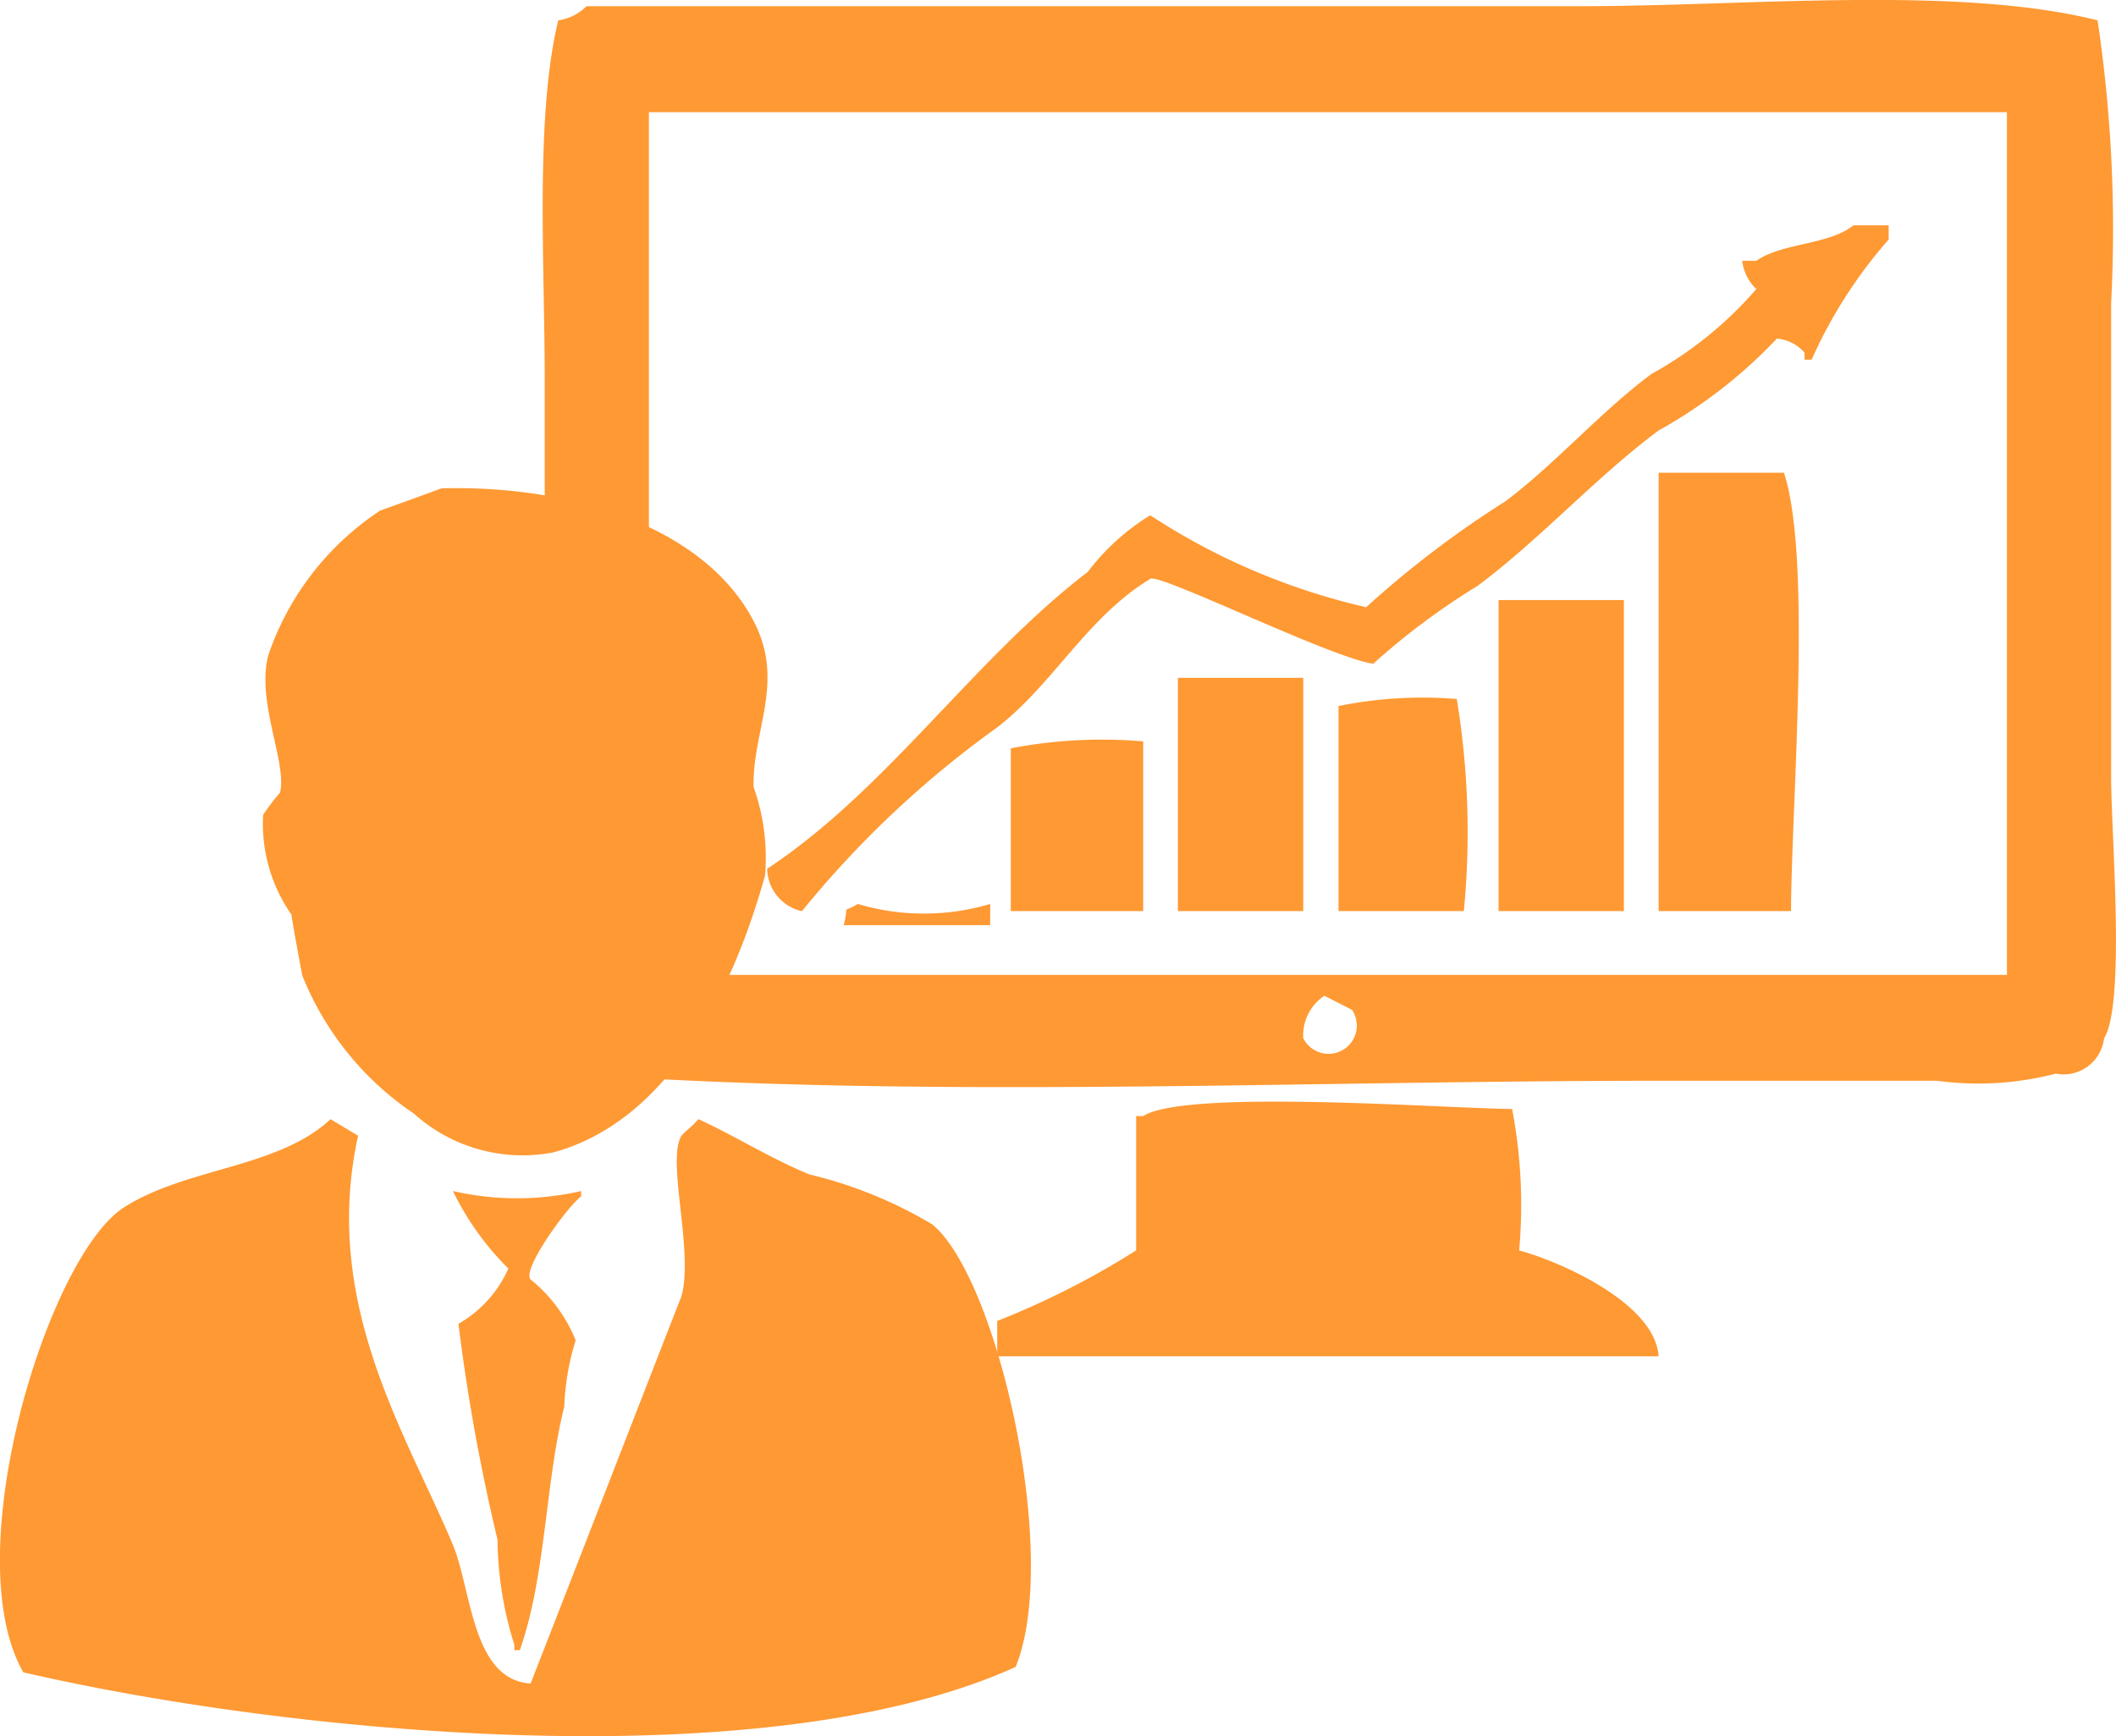
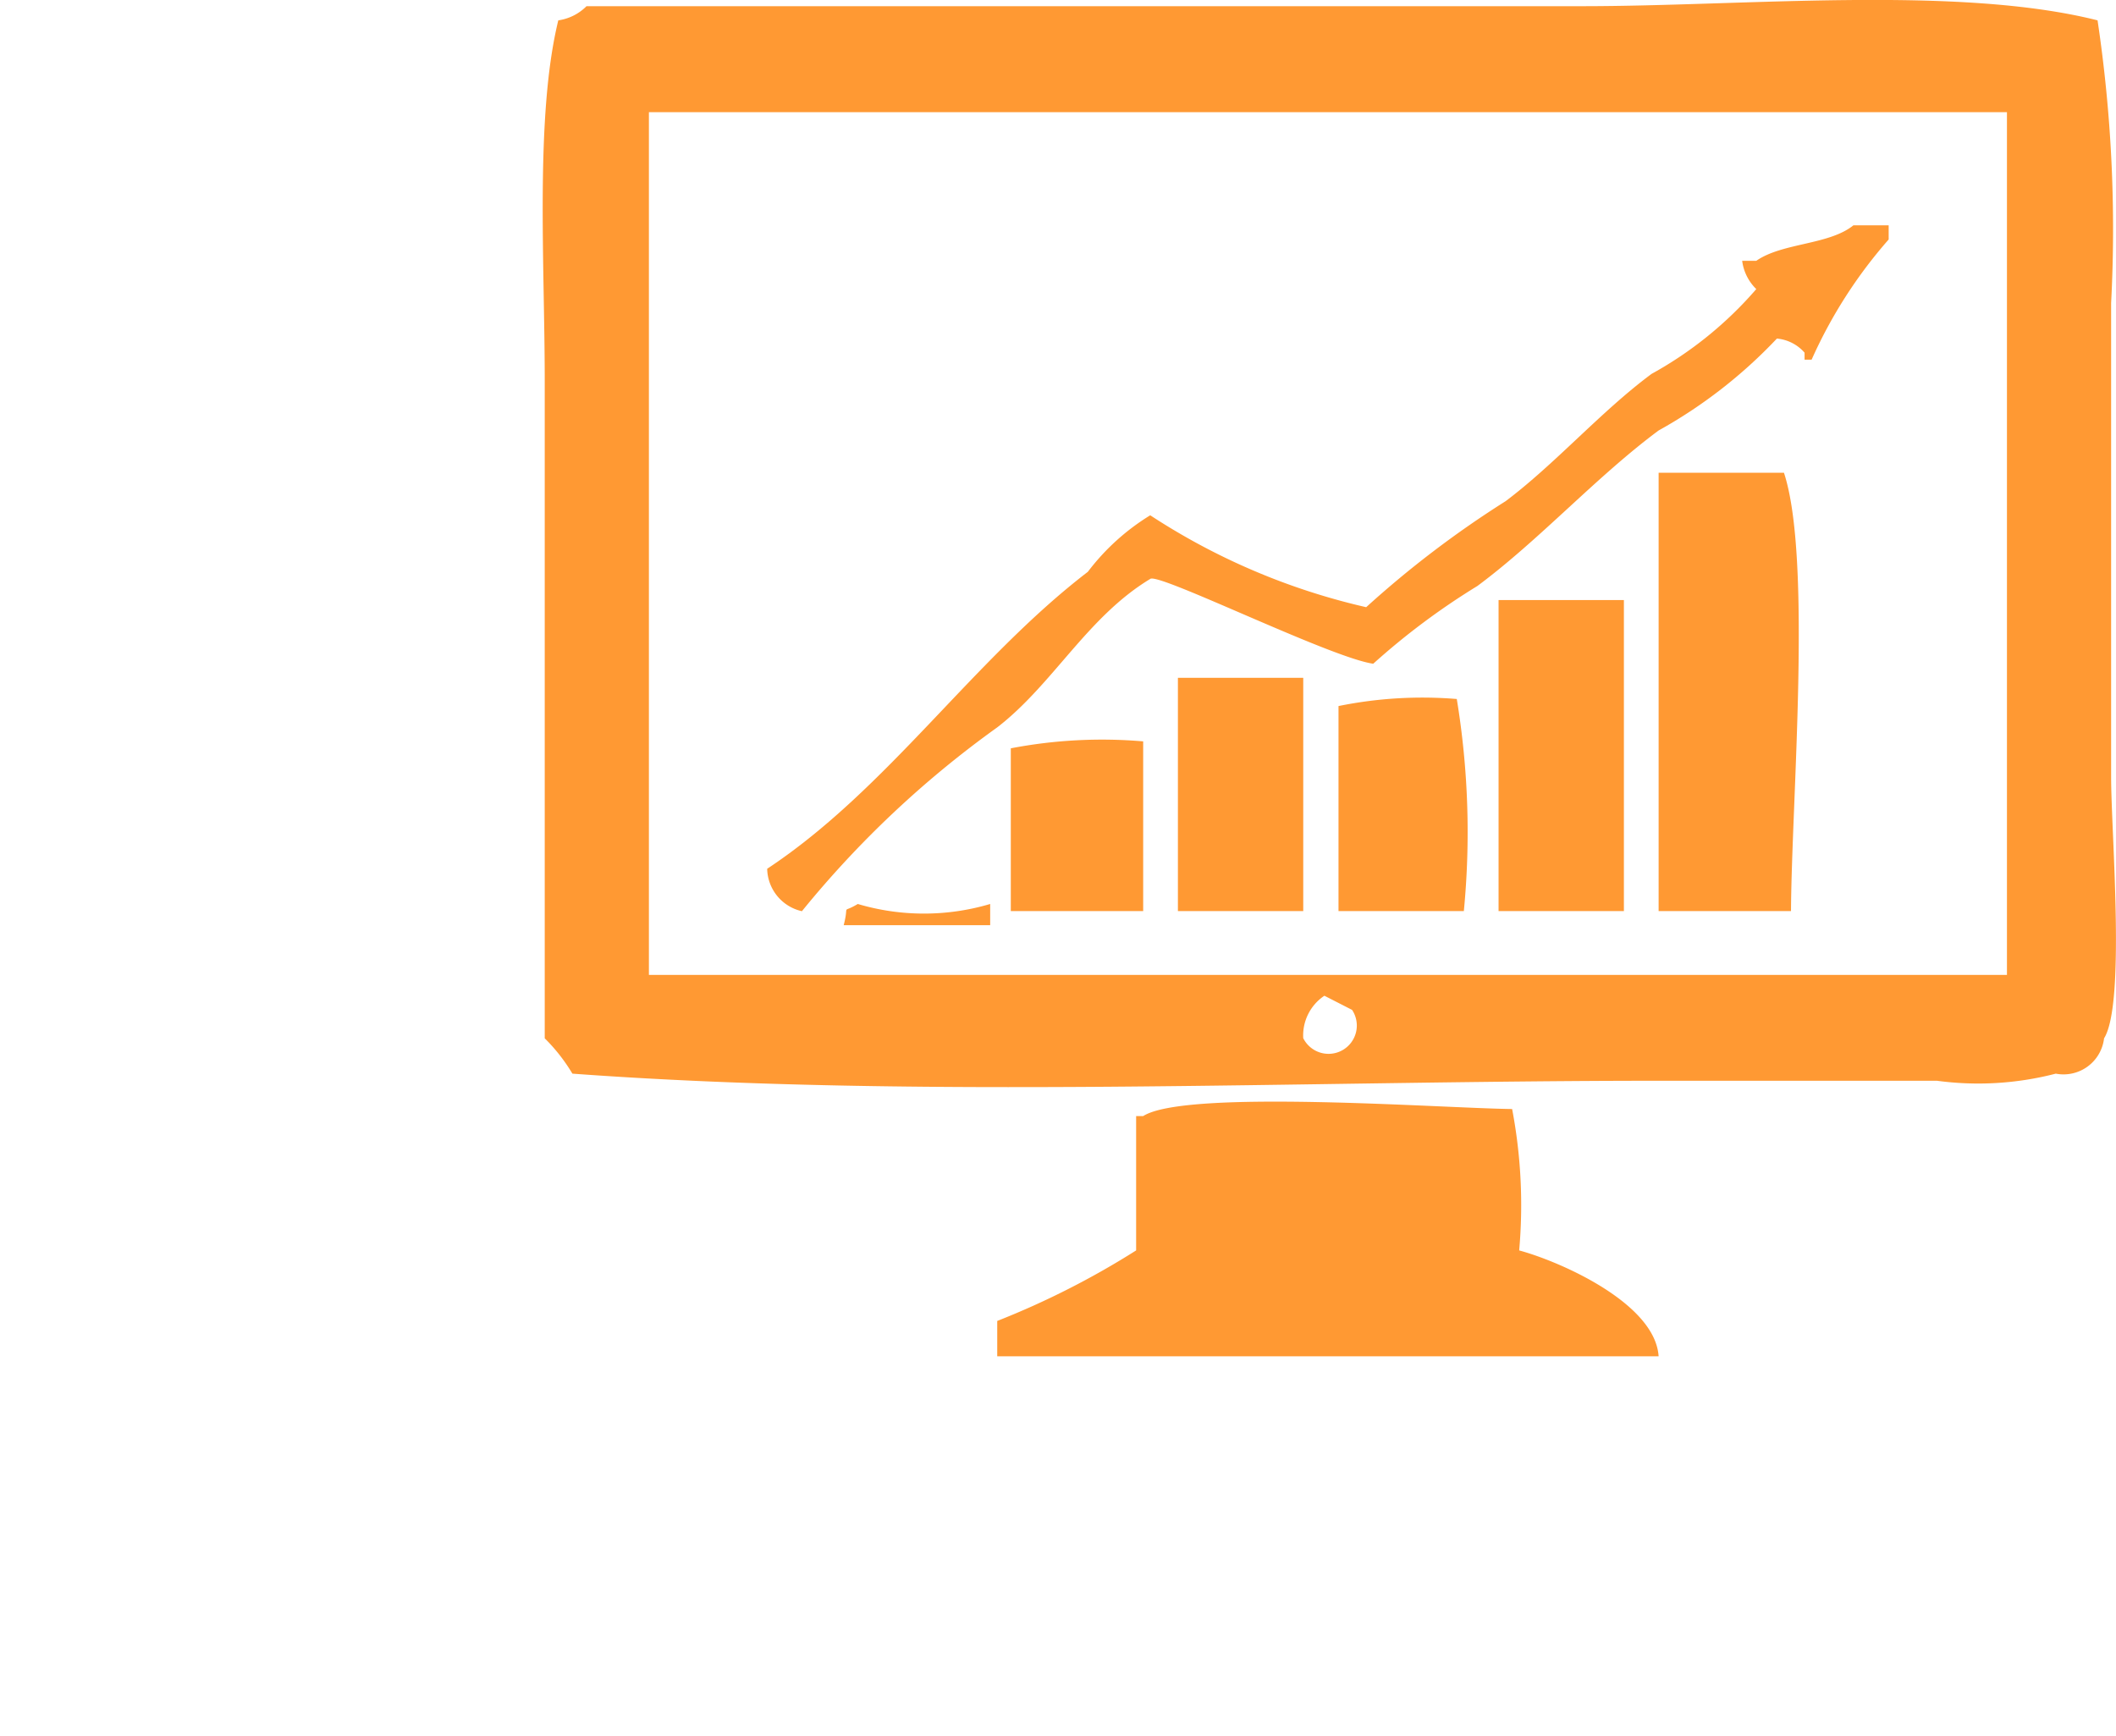
<svg xmlns="http://www.w3.org/2000/svg" id="Grupa_5" data-name="Grupa 5" width="39" height="32" viewBox="0 0 39 32">
  <defs>
    <style>
      .cls-1 {
        fill: #f93;
        fill-rule: evenodd;
      }
    </style>
  </defs>
  <path id="Kształt_9" data-name="Kształt 9" class="cls-1" d="M1064.81,901.114h18.35c3.02,0,6.92-.388,9.5.261a26.013,26.013,0,0,1,.25,5.211v8.73c0,1.041.27,4.182-.13,4.821a0.752,0.752,0,0,1-.89.651,5.688,5.688,0,0,1-2.19.131h-5.13c-6.61,0-13.64.337-20.02-.131a3.289,3.289,0,0,0-.51-0.651V908.02c0-2.175-.18-4.887.25-6.645A0.913,0.913,0,0,0,1064.81,901.114Zm1.15,1.954v15.9h25.03v-15.9h-25.03Zm22.2,2.085h0.65v0.261a8.739,8.739,0,0,0-1.42,2.215h-0.13V907.5a0.768,0.768,0,0,0-.51-0.26,9.01,9.01,0,0,1-2.18,1.694c-1.15.854-2.19,2.012-3.34,2.866a13.066,13.066,0,0,0-1.92,1.433c-0.79-.112-3.97-1.69-4.11-1.563-1.16.7-1.79,1.941-2.82,2.736a18.572,18.572,0,0,0-3.6,3.388,0.819,0.819,0,0,1-.64-0.782c2.22-1.468,3.79-3.848,5.91-5.473a4.186,4.186,0,0,1,1.15-1.042,12.235,12.235,0,0,0,3.98,1.694,18.571,18.571,0,0,1,2.57-1.954c0.92-.692,1.76-1.657,2.69-2.346a7.034,7.034,0,0,0,1.93-1.563,0.882,0.882,0,0,1-.26-0.521h0.26C1086.85,905.472,1087.71,905.517,1088.16,905.153Zm-3.59,4.56h2.31c0.52,1.575.14,6.061,0.13,8.079h-2.44v-8.079Zm-2.95,2.346h2.31v5.733h-2.31v-5.733Zm-5.91,1.433h2.31v4.3h-2.31v-4.3Zm5.27,4.3h-2.31v-3.779a7.752,7.752,0,0,1,2.18-.13A15.14,15.14,0,0,1,1080.98,917.792Zm-5.91-3.128v3.128h-2.44v-3A8.906,8.906,0,0,1,1075.07,914.664Zm-2.82,3.388h-2.7c0.11-.423-0.06-0.2.26-0.391a4.293,4.293,0,0,0,2.44,0v0.391Zm6.16,1.3a0.879,0.879,0,0,0-.39.782,0.521,0.521,0,1,0,.9-0.521Zm6.16,6.645h-12.19v-0.651a15.224,15.224,0,0,0,2.56-1.3V921.57h0.13c0.78-.5,5.5-0.145,6.8-0.13a9.463,9.463,0,0,1,.13,2.606C1082.78,924.258,1084.51,925.028,1084.57,926Z" transform="translate(-1054 -901)" />
-   <path id="Kształt_10" data-name="Kształt 10" class="cls-1" d="M1062.14,910c2.59-.063,4.9.808,5.75,2.448,0.59,1.122-.03,2.025,0,3.059a3.876,3.876,0,0,1,.21,1.632c-0.59,2.112-1.76,4.516-3.9,5.1a2.989,2.989,0,0,1-2.57-.714,5.553,5.553,0,0,1-2.06-2.549c-0.07-.374-0.14-0.748-0.2-1.122a2.92,2.92,0,0,1-.52-1.836,4.023,4.023,0,0,1,.31-0.408c0.14-.543-0.45-1.695-0.21-2.549a5.2,5.2,0,0,1,2.06-2.652C1061.39,910.275,1061.76,910.139,1062.14,910Zm-2.05,11.626,0.51,0.306c-0.68,3.092.89,5.493,1.75,7.547,0.34,0.817.35,2.484,1.43,2.549,0.93-2.379,1.85-4.759,2.78-7.139,0.23-.824-0.28-2.5,0-2.957,0.11-.121.2-0.168,0.31-0.306,0.66,0.3,1.36.74,2.05,1.02a8.069,8.069,0,0,1,2.26.918c1.21,0.988,2.37,6.113,1.54,8.158-4.63,2.105-13.45,1.22-18.29.1-1.24-2.161.45-7.659,1.85-8.566C1057.43,922.517,1059.12,922.534,1060.09,921.629Zm2.26,1.326a5.3,5.3,0,0,0,2.36,0v0.1c-0.25.182-1.1,1.352-.93,1.53a2.771,2.771,0,0,1,.83,1.121,4.651,4.651,0,0,0-.21,1.224c-0.35,1.388-.34,3.136-0.82,4.487h-0.1v-0.1a6.594,6.594,0,0,1-.31-1.937,35.778,35.778,0,0,1-.72-3.978,2.207,2.207,0,0,0,.92-1.019A5.2,5.2,0,0,1,1062.35,922.955Z" transform="translate(-1054 -901)" />
</svg>